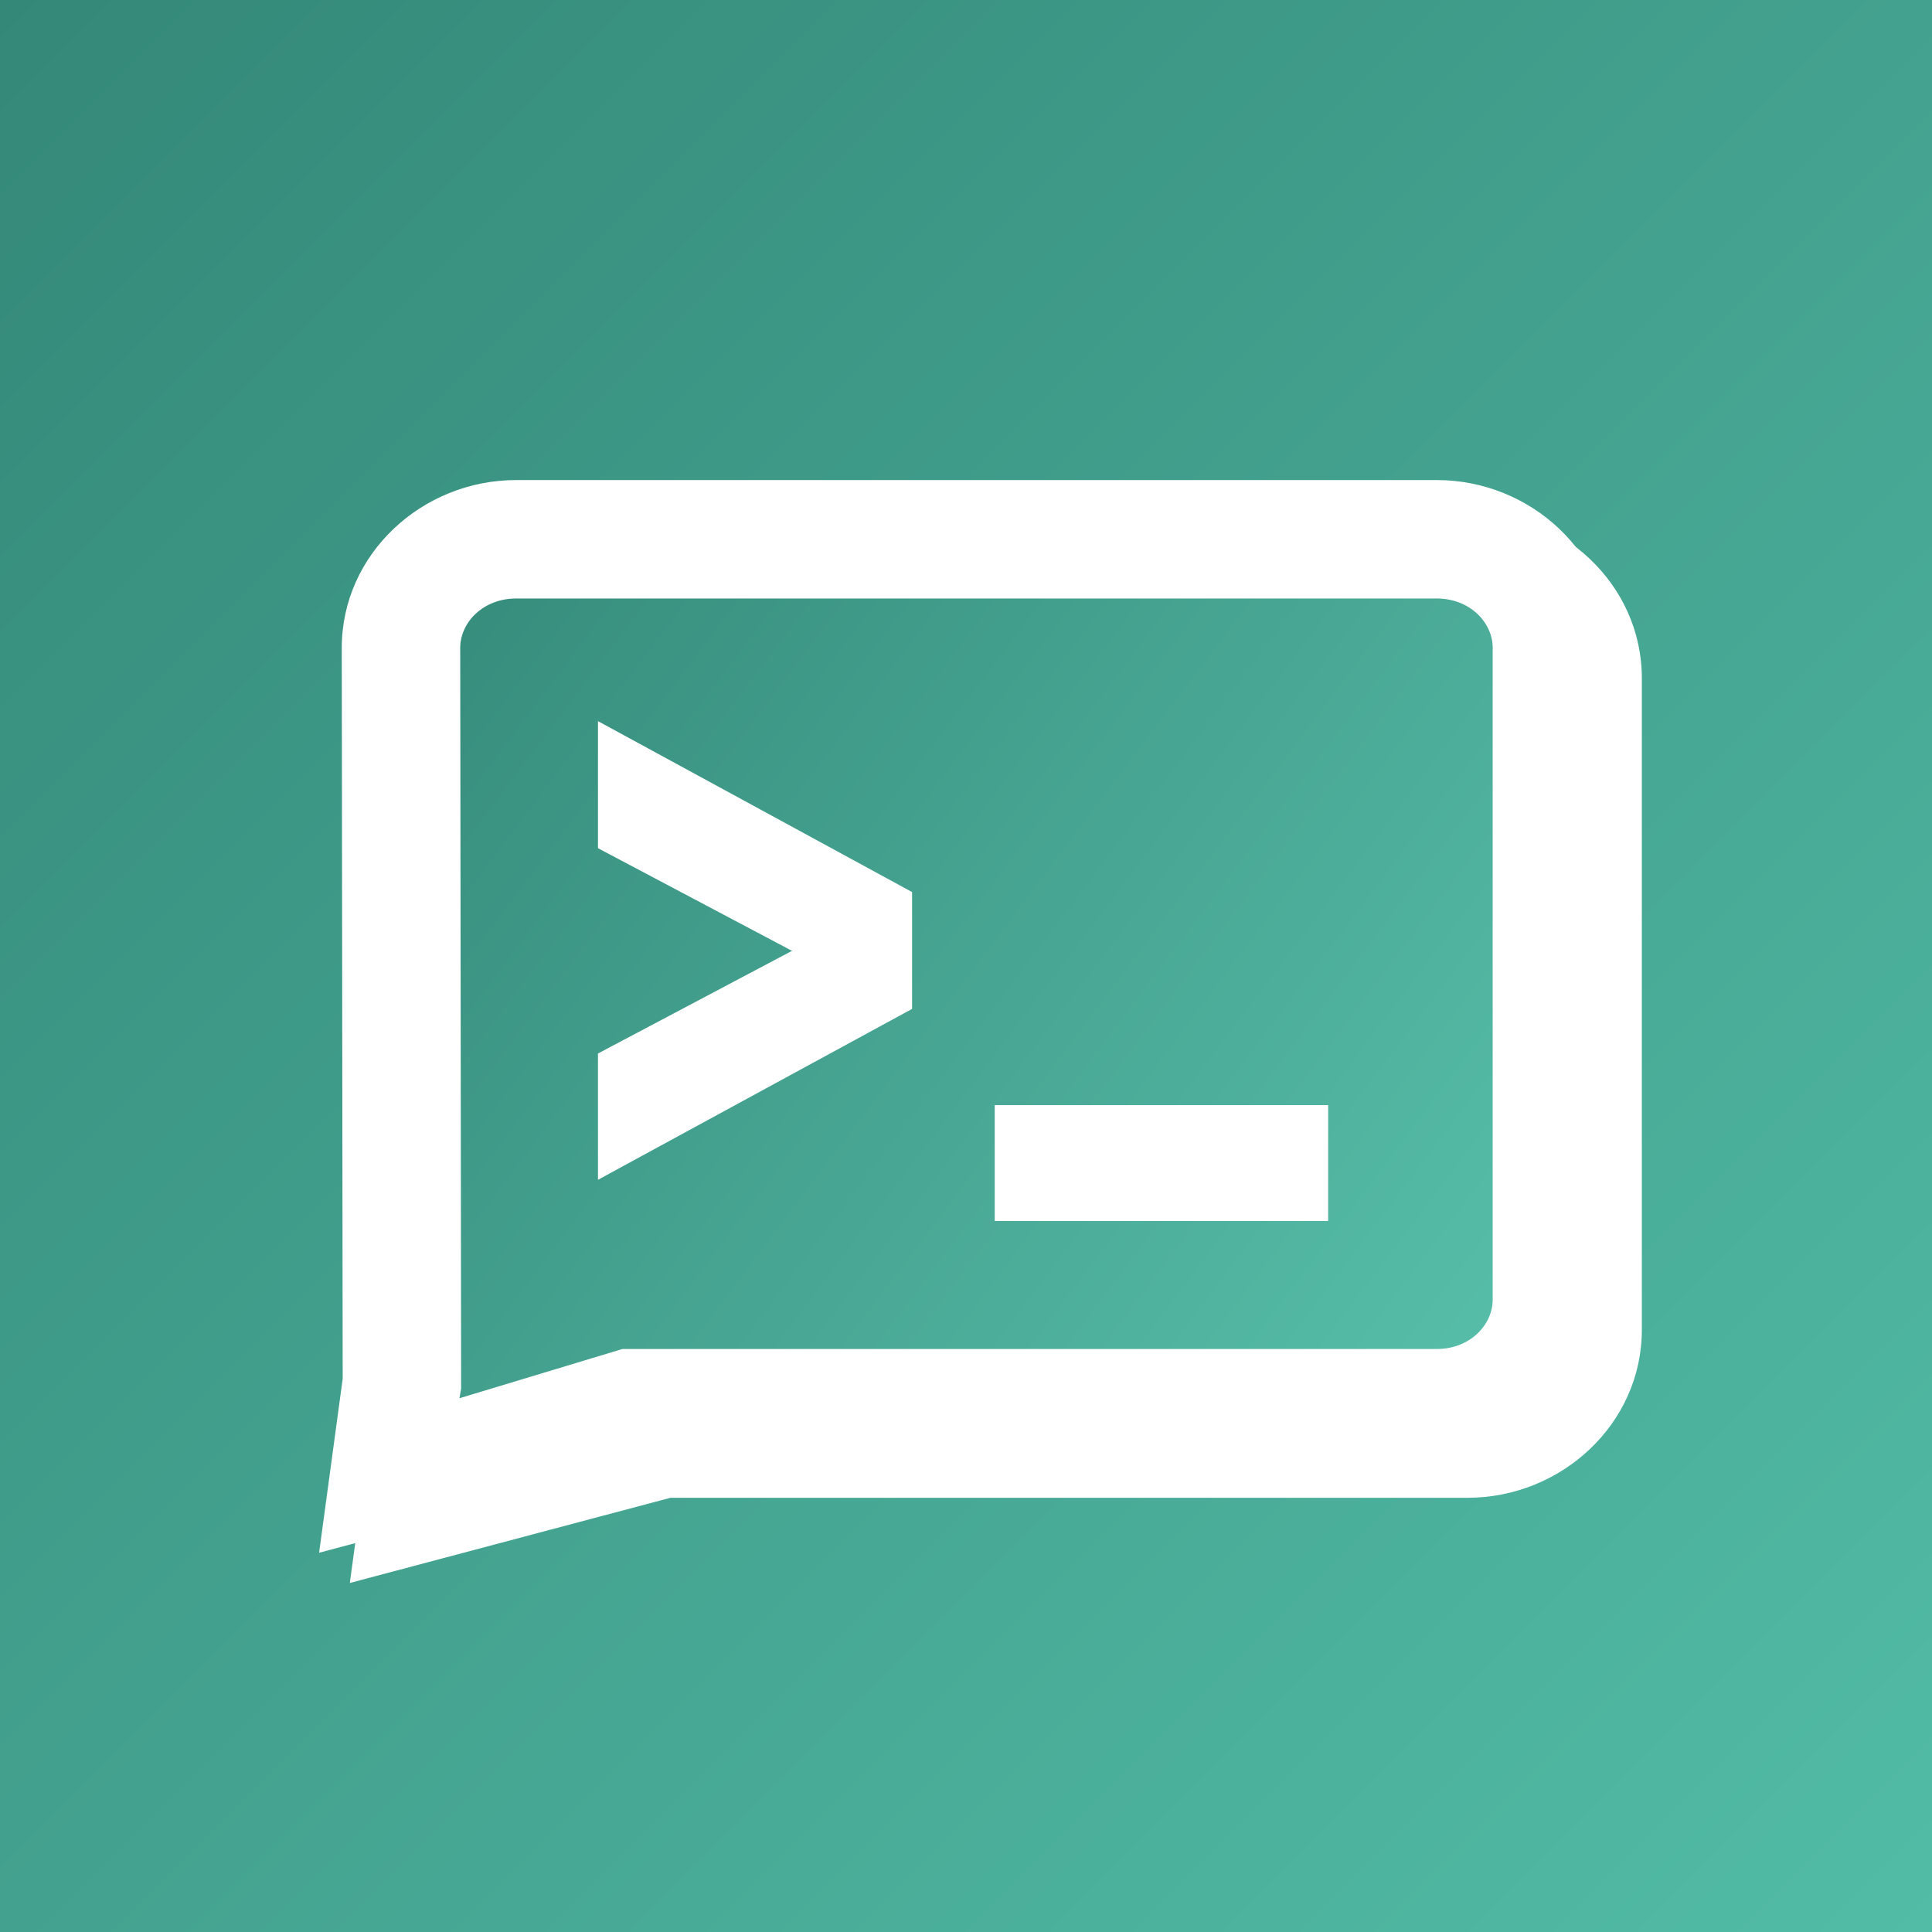
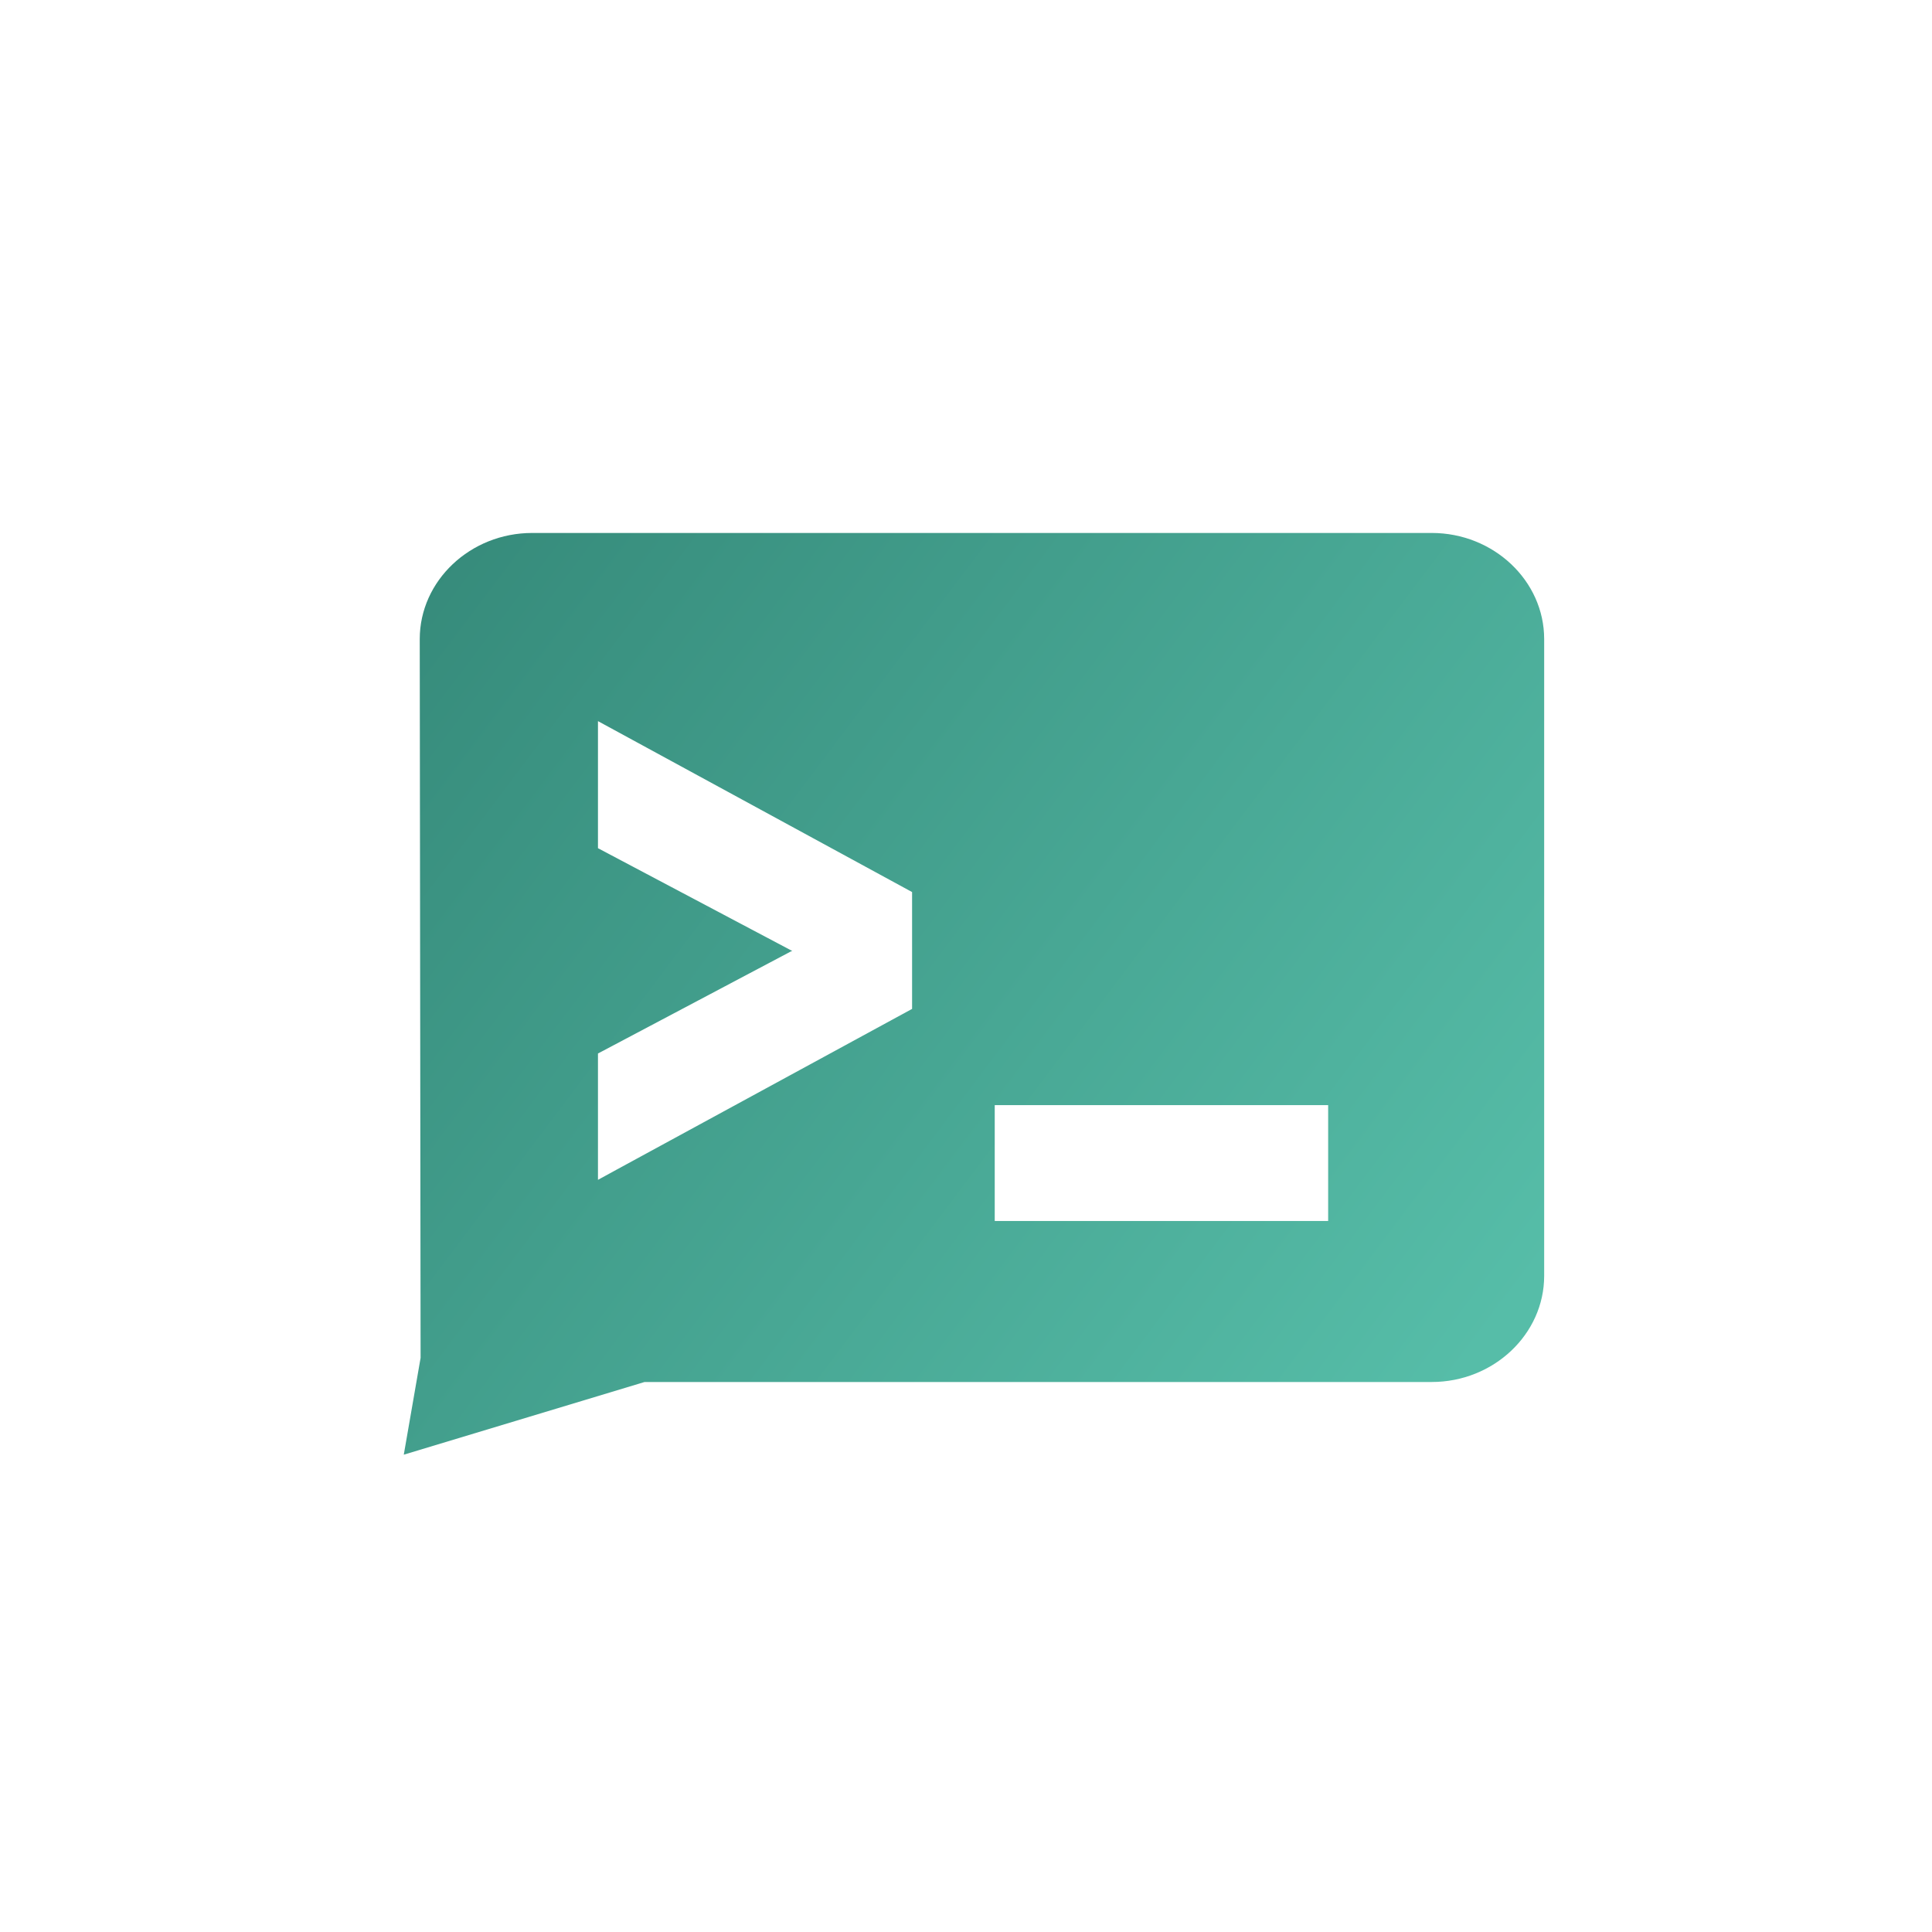
<svg xmlns="http://www.w3.org/2000/svg" xmlns:xlink="http://www.w3.org/1999/xlink" width="50mm" height="50mm" viewBox="0 0 50 50">
  <defs>
    <linearGradient id="b">
      <stop offset="0" style="stop-color:#348878;stop-opacity:1" />
      <stop offset="1" style="stop-color:#52bca6;stop-opacity:1" />
    </linearGradient>
    <linearGradient id="a">
      <stop offset="0" style="stop-color:#348878;stop-opacity:1" />
      <stop offset="1" style="stop-color:#56bda8;stop-opacity:1" />
    </linearGradient>
    <linearGradient xlink:href="#a" id="e" x1="160.722" x2="168.412" y1="128.533" y2="134.326" gradientTransform="translate(-541.79 -387.599)scale(3.75)" gradientUnits="userSpaceOnUse" />
    <linearGradient xlink:href="#b" id="c" x1=".034" x2="50.319" y1="0" y2="50.285" gradientTransform="translate(-.034)scale(.994)" gradientUnits="userSpaceOnUse" />
    <filter id="d" width="1.176" height="1.211" x="-.076" y="-.092" style="color-interpolation-filters:sRGB">
      <feFlood flood-color="#fff" flood-opacity=".192" result="flood" />
      <feComposite in="flood" in2="SourceGraphic" operator="in" result="composite1" />
      <feGaussianBlur in="composite1" result="blur" stdDeviation="4" />
      <feOffset dx="3" dy="2.954" result="offset" />
      <feComposite in="SourceGraphic" in2="offset" result="composite2" />
    </filter>
  </defs>
  <g style="display:inline">
-     <path d="M0 0h50v50H0z" style="fill:url(#c);fill-opacity:1;stroke:none;stroke-width:.287;stroke-linejoin:bevel" />
+     <path d="M0 0v50H0z" style="fill:url(#c);fill-opacity:1;stroke:none;stroke-width:.287;stroke-linejoin:bevel" />
  </g>
  <g style="display:inline">
    <path d="M50.4 46.883c-9.168 0-17.023 7.214-17.023 16.387v.007l.09 71.37-2.303 16.992 31.313-8.319h77.841c9.17 0 17.024-7.224 17.024-16.396V63.27c0-9.17-7.85-16.383-17.016-16.387h-.008zm0 11.566h89.926c3.222.004 5.45 2.347 5.45 4.82v63.655c0 2.475-2.232 4.82-5.457 4.82h-79.54l-15.908 4.807.162-.938-.088-72.343c0-2.476 2.23-4.82 5.455-4.82z" style="color:#fff;display:inline;fill:#fff;stroke:none;stroke-width:1.931;-inkscape-stroke:none;filter:url(#d)" transform="scale(.265)" />
  </g>
  <g style="display:inline">
    <path d="M88.2 95.309H64.92c-1.601 0-2.91 1.236-2.91 2.746l.022 18.602-.435 2.506 6.231-1.881H88.2c1.6 0 2.91-1.236 2.91-2.747v-16.48c0-1.51-1.31-2.746-2.91-2.746" style="color:#fff;fill:url(#e);stroke:none;stroke-width:2.496;-inkscape-stroke:none" transform="translate(-51.147 -81.516)" />
-     <path d="M50.4 46.883c-9.168 0-17.023 7.214-17.023 16.387v.007l.09 71.37-2.303 16.992 31.313-8.319h77.841c9.17 0 17.024-7.224 17.024-16.396V63.27c0-9.17-7.85-16.383-17.016-16.387h-.008zm0 11.566h89.926c3.222.004 5.45 2.347 5.45 4.82v63.655c0 2.475-2.232 4.82-5.457 4.82h-79.54l-15.908 4.807.162-.938-.088-72.343c0-2.476 2.23-4.82 5.455-4.82z" style="color:#fff;fill:#fff;stroke:none;stroke-width:1.931;-inkscape-stroke:none" transform="scale(.265)" />
    <g style="font-size:8.483px;font-family:sans-serif;letter-spacing:0;word-spacing:0;fill:#fff;stroke:none;stroke-width:.525">
      <path d="M62.57 116.77v-1.312l3.28-1.459q.159-.068.306-.102.158-.045.283-.068l.271-.022v-.09q-.136-.012-.271-.046-.125-.023-.283-.057-.147-.045-.306-.113l-3.28-1.459v-1.323l5.068 2.319v1.413z" style="color:#fff;-inkscape-font-specification:&quot;JetBrains Mono, Bold&quot;;fill:#fff;stroke:none;-inkscape-stroke:none" transform="matrix(1.454 0 0 1.728 -75.122 -171.953)" />
      <path d="M62.309 110.31v1.903l3.437 1.53.022.007-.022.008-3.437 1.53v1.892l.37-.17 5.221-2.39v-1.75zm.525.817 4.541 2.08v1.076l-4.541 2.078v-.732l3.12-1.389.003-.002a1.6 1.6 0 0 1 .258-.086h.006l.008-.002q.141-.04.246-.06l.498-.041v-.574l-.24-.02a1.4 1.4 0 0 1-.231-.04l-.008-.001-.008-.002-.263-.053a3 3 0 0 1-.266-.097l-.004-.002-3.119-1.39z" style="color:#fff;-inkscape-font-specification:&quot;JetBrains Mono, Bold&quot;;fill:#fff;stroke:none;-inkscape-stroke:none" transform="matrix(1.454 0 0 1.728 -75.122 -171.953)" />
    </g>
    <g style="font-size:8.483px;font-family:sans-serif;letter-spacing:0;word-spacing:0;fill:#fff;stroke:none;stroke-width:.525">
      <path d="M69.171 117.754h5.43v1.278h-5.43Z" style="color:#fff;-inkscape-font-specification:&quot;JetBrains Mono, Bold&quot;;fill:#fff;stroke:none;-inkscape-stroke:none" transform="matrix(1.449 0 0 1.664 -74.104 -166.906)" />
      <path d="M68.908 117.492v1.802h5.955v-1.802zm.526.524h4.904v.754h-4.904z" style="color:#fff;-inkscape-font-specification:&quot;JetBrains Mono, Bold&quot;;fill:#fff;stroke:none;-inkscape-stroke:none" transform="matrix(1.449 0 0 1.664 -74.104 -166.906)" />
    </g>
  </g>
</svg>